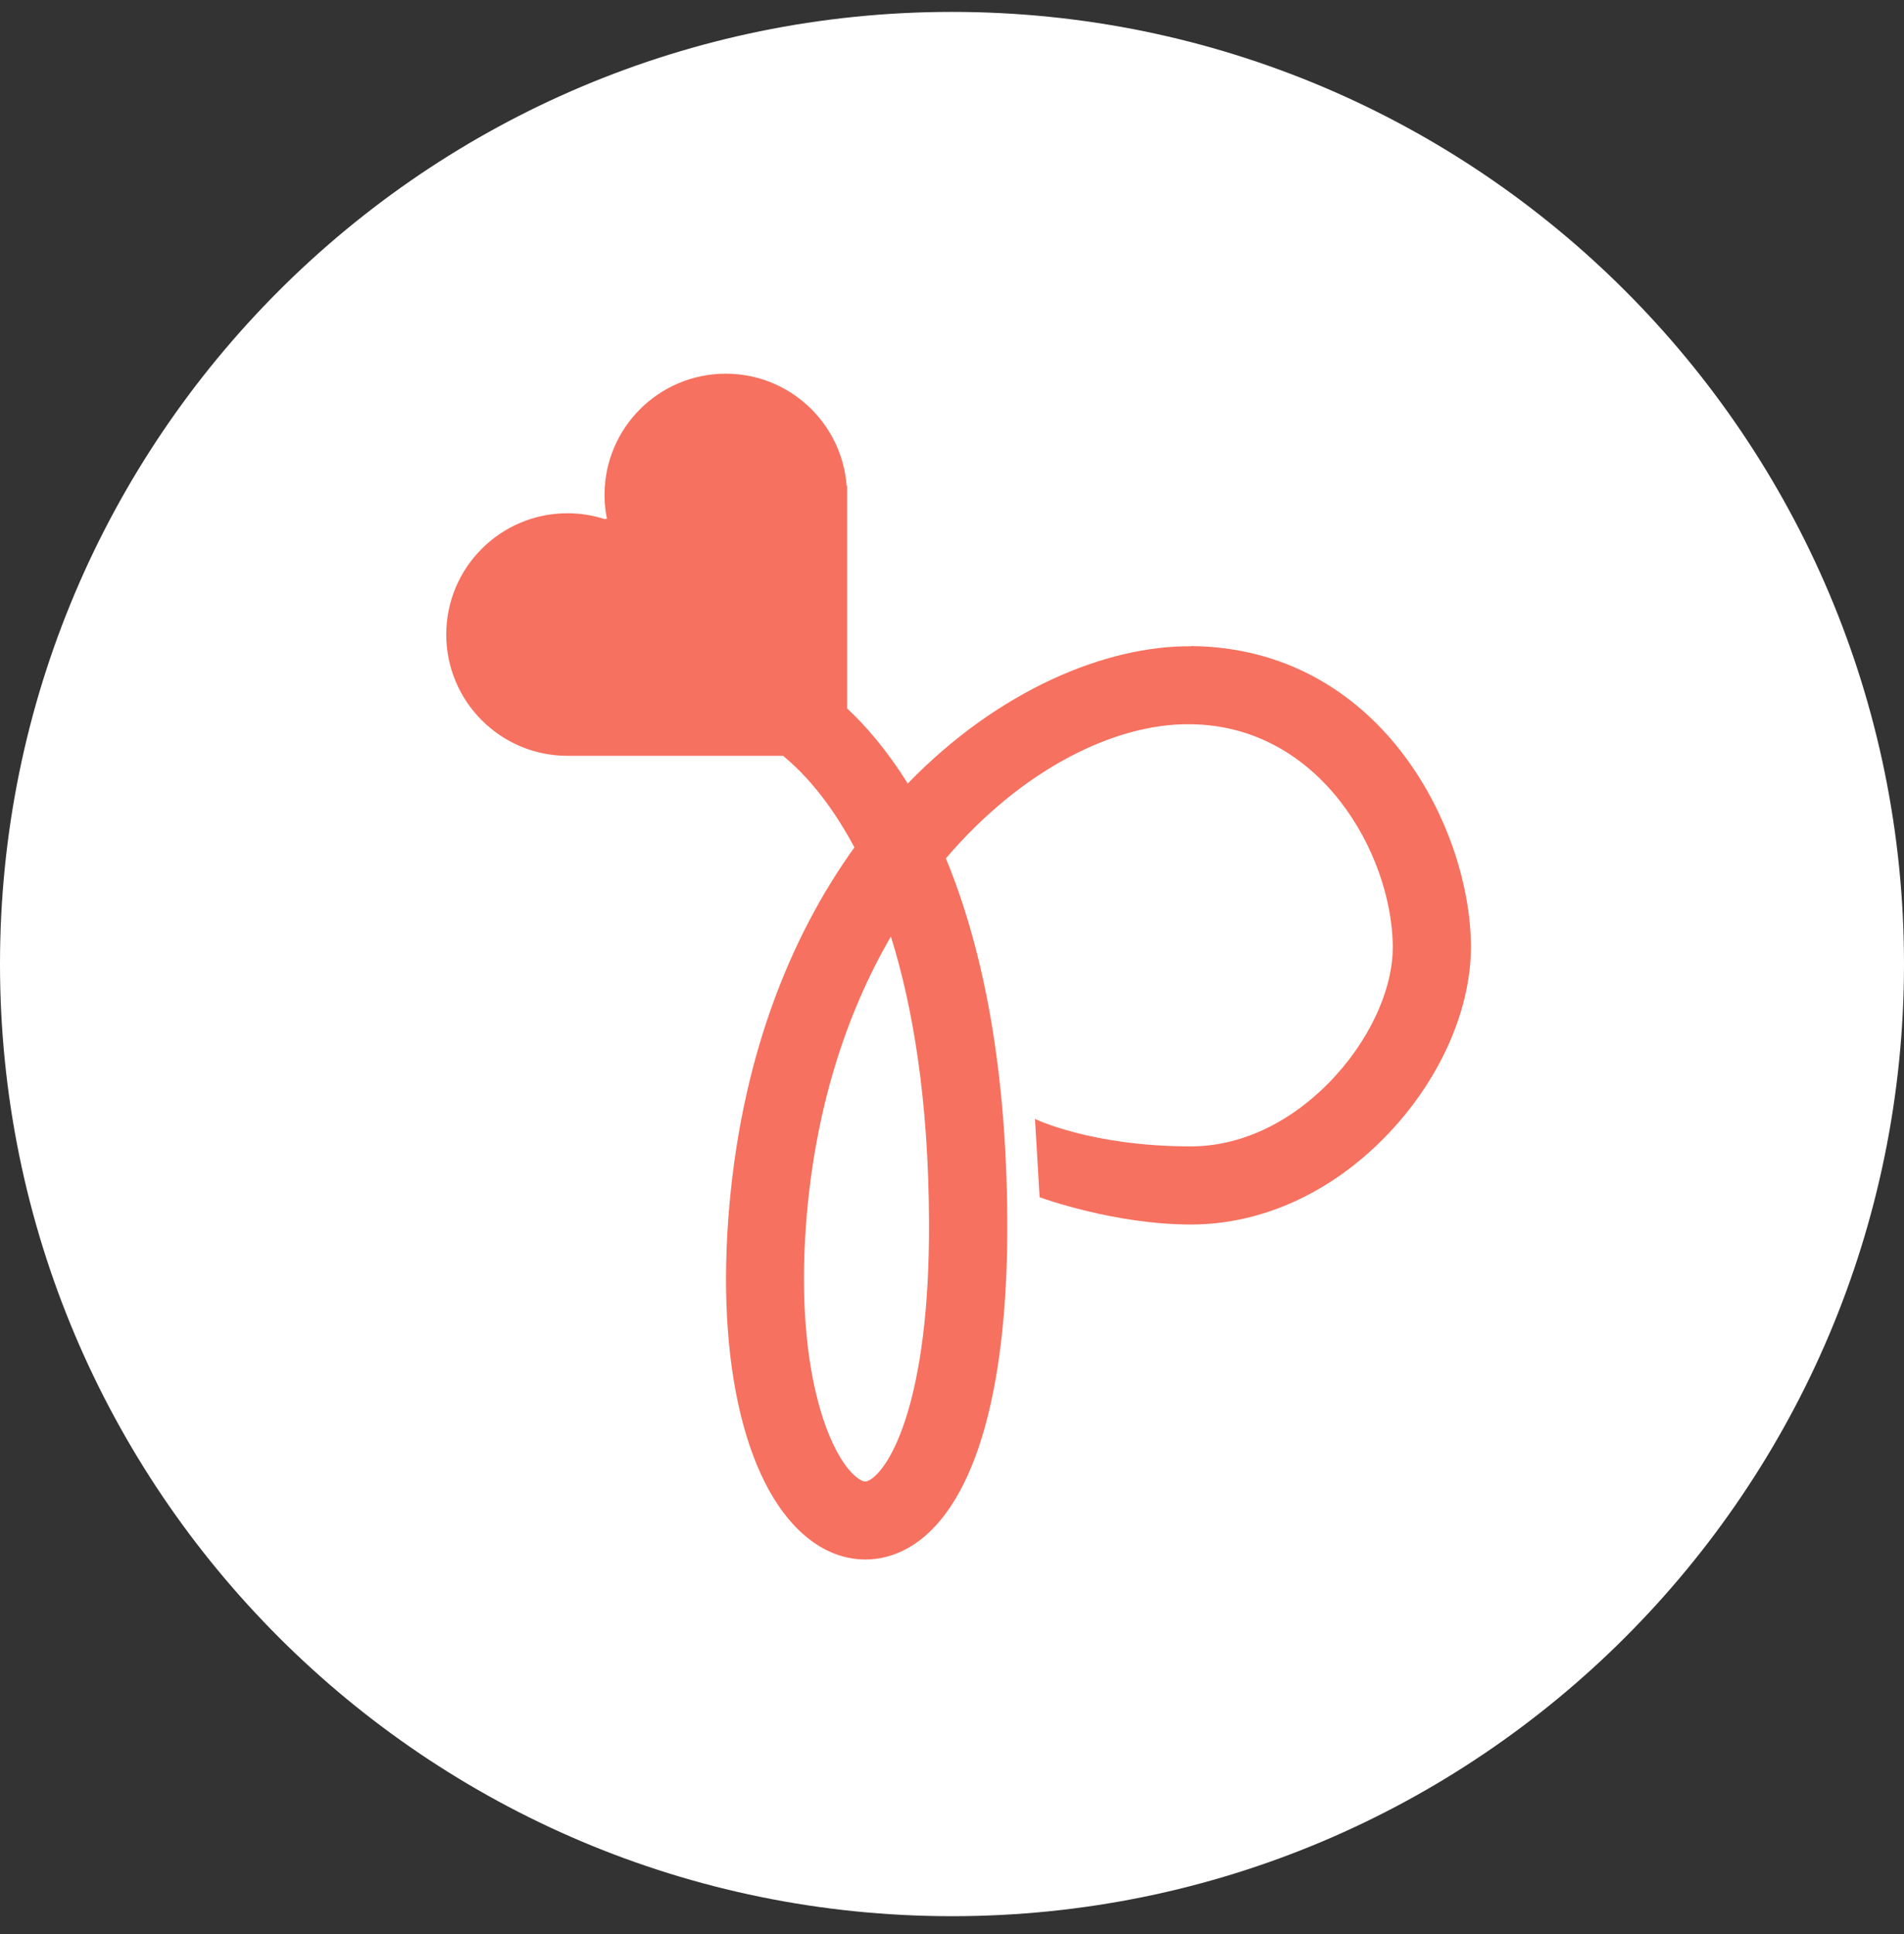
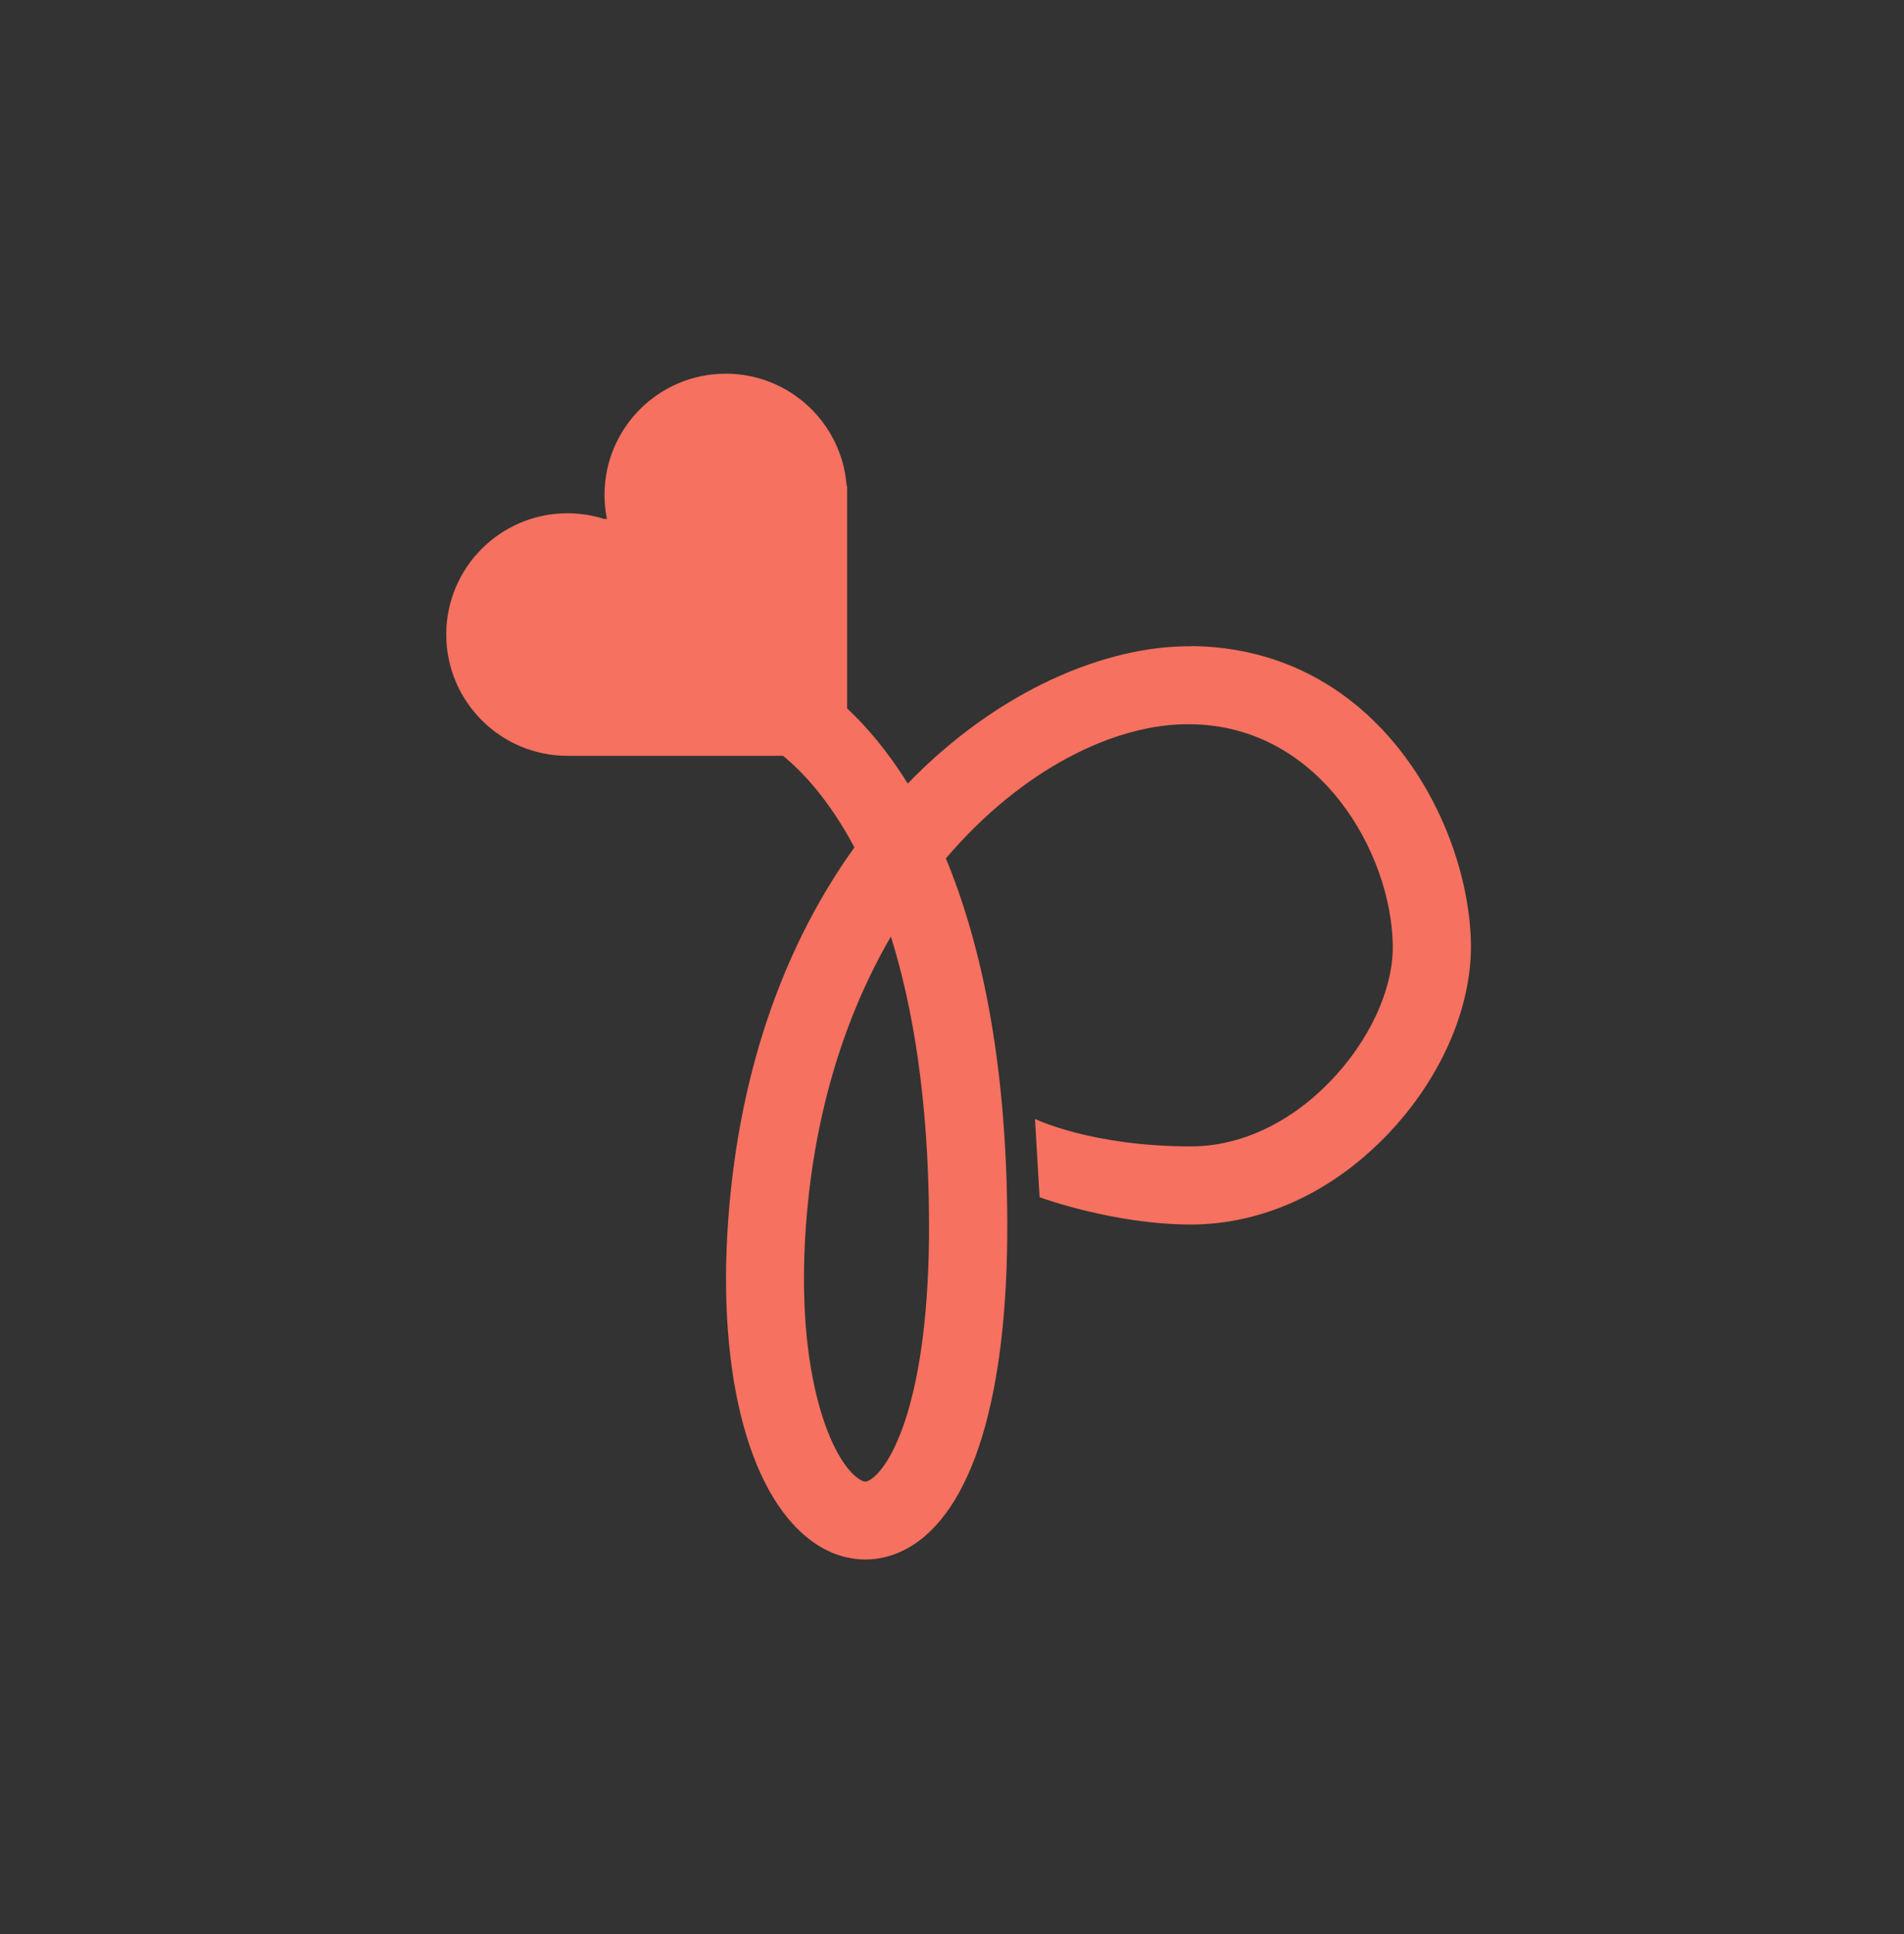
<svg xmlns="http://www.w3.org/2000/svg" fill="none" viewBox="0 0 64 65" height="65" width="64">
  <rect x="0" y="0" width="64" height="65" fill="#333333" stroke="none" />
  <g clip-path="url(#clip0_61_8465)">
-     <path fill="white" d="M32 64.4C49.673 64.4 64 50.074 64 32.4C64 14.727 49.673 0.4 32 0.4C14.327 0.4 0 14.727 0 32.4C0 50.074 14.327 64.4 32 64.4Z" />
    <path fill="#F6715F" d="M40.04 21.72C37.19 21.692 33.561 23.187 30.512 26.334C29.803 25.196 29.09 24.382 28.475 23.809V16.32H28.458C28.297 14.218 26.54 12.559 24.396 12.559C22.143 12.559 20.32 14.385 20.32 16.635C20.32 16.907 20.348 17.176 20.4 17.435L20.32 17.445C19.928 17.319 19.509 17.25 19.076 17.25C16.823 17.25 15 19.076 15 21.326C15 23.575 16.827 25.402 19.076 25.402H26.32C26.897 25.87 27.826 26.802 28.72 28.479C26.516 31.546 24.867 35.692 24.48 40.973C24.088 46.289 25.234 50.48 27.466 51.916C27.979 52.248 28.535 52.412 29.09 52.412C29.565 52.412 30.04 52.29 30.487 52.045C32.684 50.84 33.882 46.939 33.858 41.064C33.837 35.545 32.939 31.619 31.794 28.849C34.354 25.845 37.494 24.302 40.016 24.34C44.378 24.385 46.767 28.678 46.816 31.762C46.841 33.247 46.013 35.025 44.661 36.397C43.309 37.773 41.661 38.528 40.03 38.528C36.687 38.528 34.808 37.613 34.79 37.606L34.944 40.236C35.045 40.274 37.483 41.154 40.03 41.154C42.373 41.154 44.682 40.121 46.533 38.238C48.388 36.352 49.474 33.917 49.443 31.72C49.38 27.724 46.352 21.78 40.044 21.713L40.04 21.72ZM29.219 49.747C29.132 49.796 29.066 49.831 28.881 49.712C27.99 49.139 26.715 46.313 27.092 41.172C27.379 37.281 28.454 34.04 29.946 31.476C30.676 33.809 31.214 36.932 31.228 41.081C31.252 47.054 29.925 49.363 29.219 49.75V49.747Z" />
  </g>
  <defs>
    <clipPath id="clip0_61_8465">
      <rect transform="translate(0 0.4)" fill="white" height="64" width="64" />
    </clipPath>
  </defs>
</svg>